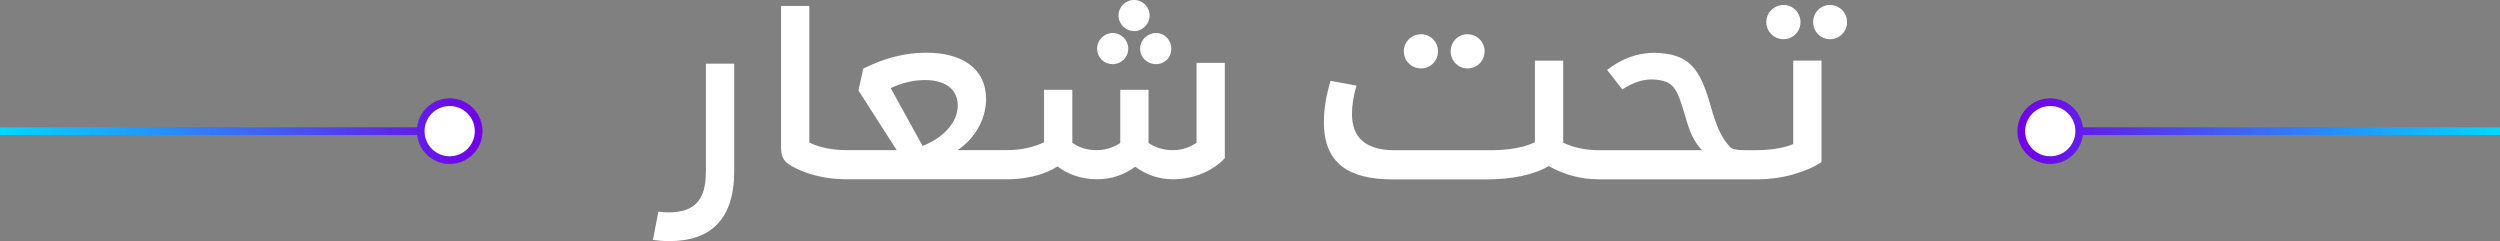
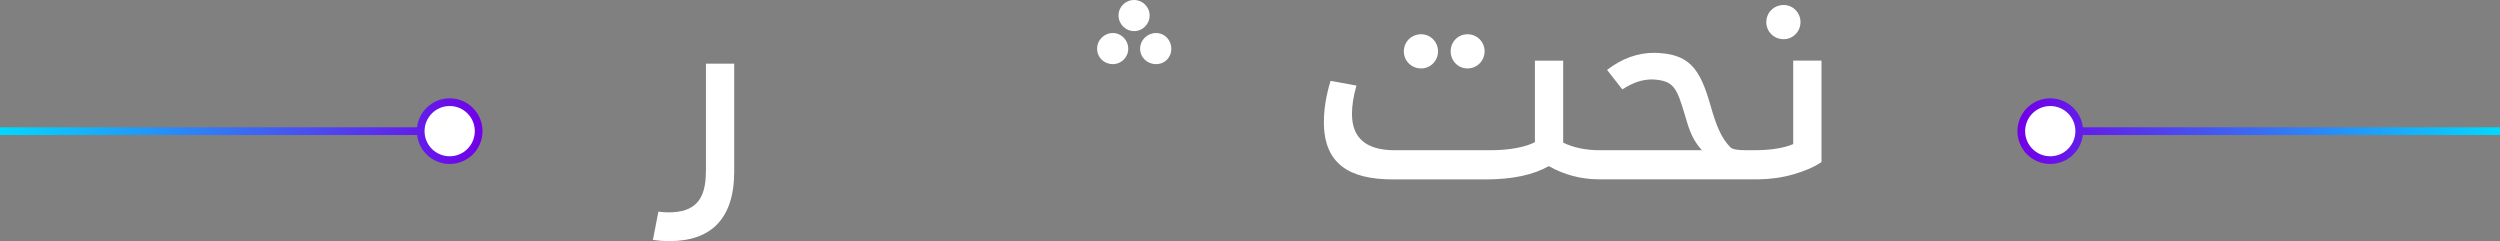
<svg xmlns="http://www.w3.org/2000/svg" xmlns:xlink="http://www.w3.org/1999/xlink" id="Layer_2" viewBox="0 0 389.06 37.53">
  <rect x="0" y="0" width="389.06" height="37.53" fill="#808080" stroke="none" />
  <defs>
    <linearGradient id="New_Gradient_Swatch" x1="0" y1="20.41" x2="75.1" y2="20.41" gradientUnits="userSpaceOnUse">
      <stop offset="0" stop-color="#00d9ff" />
      <stop offset="1" stop-color="#7200e7" />
    </linearGradient>
    <linearGradient id="New_Gradient_Swatch-2" x1="0" y1="20.41" x2="75.1" y2="20.41" xlink:href="#New_Gradient_Swatch" />
    <linearGradient id="New_Gradient_Swatch-3" x1="389.06" y1="20.41" x2="313.96" y2="20.41" xlink:href="#New_Gradient_Swatch" />
    <linearGradient id="New_Gradient_Swatch-4" x1="389.06" y1="20.41" x2="313.96" y2="20.41" xlink:href="#New_Gradient_Swatch" />
  </defs>
  <g id="Layer_1-2">
    <path d="m109.85,26.73c0,4.29-1.63,6.32-5.8,6.32-.52,0-1.04-.04-1.59-.11l-.85,4.4c.78.11,1.66.18,2.59.18,6.32,0,10.06-3.33,10.06-10.83V9.91h-4.4v16.82Z" style="fill:#fff; stroke-width:0px;" />
    <path d="m176.51,4.84c1.33,0,2.4-1.11,2.4-2.44s-1.11-2.4-2.4-2.4c-1.37,0-2.44,1.07-2.44,2.4s1.07,2.44,2.44,2.44Z" style="fill:#fff; stroke-width:0px;" />
    <path d="m173.18,9.98c1.33,0,2.4-1.07,2.4-2.4s-1.07-2.44-2.4-2.44-2.44,1.07-2.44,2.44,1.07,2.4,2.44,2.4Z" style="fill:#fff; stroke-width:0px;" />
    <path d="m177.43,7.58c0,1.37,1.11,2.4,2.48,2.4s2.37-1.04,2.37-2.4-1.04-2.44-2.37-2.44-2.48,1.07-2.48,2.44Z" style="fill:#fff; stroke-width:0px;" />
-     <path d="m186.2,22.22c-1.11.78-2.37,1.15-3.73,1.15s-2.59-.37-3.73-1.11v-8.28h-4.4v8.28c-1.15.74-2.37,1.11-3.73,1.11s-2.63-.37-3.73-1.15v-8.25h-4.4v8.17c-1.7.81-3.62,1.22-5.73,1.22h-7.73c2.66-1.74,4.44-4.81,4.44-7.95,0-4.7-3.66-7.21-9.32-7.21-3.22,0-6.51.81-9.8,2.48l-.74,3.4,5.95,9.28h-7.87c-2.11,0-4.21-.41-5.73-1.18V.92h-4.4v21.96c0,1.59.44,2.33,1.77,3.03,2.02,1.13,4.82,1.92,7.91,1.98h0s.41.01.41.01h25.55c3.05-.08,5.73-.9,7.39-2,1.48,1.15,3.62,2,6.14,2,2.22,0,4.21-.67,5.95-1.96,1.74,1.29,3.7,1.96,5.88,1.96,3.11,0,6.14-1.22,8.06-3.29v-14.83h-4.4v12.42Zm-42.63.48l-4.95-8.98c1.74-.85,3.55-1.26,5.36-1.26,3.14,0,5.07,1.44,5.07,3.96,0,2.7-2.33,5.06-5.47,6.29Z" style="fill:#fff; stroke-width:0px;" />
    <path d="m221.17,10.65c1.44,0,2.62-1.18,2.62-2.66s-1.18-2.66-2.62-2.66c-1.52,0-2.7,1.18-2.7,2.66s1.18,2.66,2.7,2.66Z" style="fill:#fff; stroke-width:0px;" />
    <path d="m228.38,10.65c1.48,0,2.66-1.18,2.66-2.66s-1.18-2.66-2.66-2.66-2.62,1.18-2.62,2.66,1.15,2.66,2.62,2.66Z" style="fill:#fff; stroke-width:0px;" />
    <path d="m277.58,6.1c1.44,0,2.62-1.18,2.62-2.66s-1.18-2.66-2.62-2.66c-1.52,0-2.7,1.18-2.7,2.66s1.18,2.66,2.7,2.66Z" style="fill:#fff; stroke-width:0px;" />
    <path d="m279.09,22.41c-1.29.59-3.48.96-5.73.96h-1.77c-1.22,0-1.89-.11-2.29-.44-1.48-1.48-2.26-3.55-3.11-6.54-1.66-5.84-3.36-8.06-8.73-8.17-2.62,0-5.07.89-7.36,2.66l2.37,3.03c1.81-1.15,3.18-1.55,4.7-1.55,3.4.18,3.77,1.33,5.1,5.73.7,2.48,1.26,3.81,2.59,5.29h-15.86c-2.26,0-4.14-.41-5.73-1.18v-12.76h-4.4v12.68c-1.29.7-3.77,1.26-6.88,1.26h-14.94c-4.44,0-6.65-1.89-6.65-5.66,0-1.26.22-2.74.7-4.4l-4.03-.74c-.7,2.29-1.04,4.44-1.04,6.43,0,6.47,3.92,8.91,10.72,8.91h14.49c4.1,0,7.39-.7,9.8-2.07,2.33,1.33,4.88,2.02,7.67,2.06.03,0,.08,0,.12,0,.04,0,.08,0,.12,0h24.43s.06,0,.09,0c.06,0,.11,0,.16,0,1.87-.02,3.71-.27,5.44-.77,1.81-.52,3.29-1.15,4.4-1.92v-15.79h-4.4v12.98Z" style="fill:#fff; stroke-width:0px;" />
-     <path d="m284.79.78c-1.48,0-2.62,1.18-2.62,2.66s1.15,2.66,2.62,2.66,2.66-1.18,2.66-2.66-1.18-2.66-2.66-2.66Z" style="fill:#fff; stroke-width:0px;" />
    <line x1="70.24" y1="20.41" y2="20.41" style="fill:none; stroke:url(#New_Gradient_Swatch); stroke-miterlimit:10; stroke-width:1.2px;" />
    <circle cx="69.98" cy="20.41" r="4.51" transform="translate(24.35 77.26) rotate(-67.5)" style="fill:#fff; stroke-width:0px;" />
    <path d="m69.98,15.3c-2.82,0-5.11,2.29-5.11,5.11s2.29,5.11,5.11,5.11,5.11-2.29,5.11-5.11-2.29-5.11-5.11-5.11,2.82,0,0,0Zm0,9.02c-2.16,0-3.91-1.75-3.91-3.91s1.75-3.91,3.91-3.91,3.91,1.75,3.91,3.91-1.75,3.91-3.91,3.91,2.16,0,0,0Z" style="fill:url(#New_Gradient_Swatch-2); stroke-width:0px;" />
    <line x1="318.82" y1="20.41" x2="389.06" y2="20.41" style="fill:none; stroke:url(#New_Gradient_Swatch-3); stroke-miterlimit:10; stroke-width:1.2px;" />
    <path d="m319.07,24.92c-2.49,0-4.51-2.02-4.51-4.51s2.02-4.51,4.51-4.51,4.51,2.02,4.51,4.51-2.02,4.51-4.51,4.51Z" style="fill:#fff; stroke-width:0px;" />
    <path d="m319.07,25.52c2.82,0,5.11-2.29,5.11-5.11s-2.29-5.11-5.11-5.11-5.11,2.29-5.11,5.11,2.29,5.11,5.11,5.11-2.82,0,0,0Zm0-9.02c2.16,0,3.91,1.75,3.91,3.91s-1.75,3.91-3.91,3.91-3.91-1.75-3.91-3.91,1.75-3.91,3.91-3.91-2.16,0,0,0Z" style="fill:url(#New_Gradient_Swatch-4); stroke-width:0px;" />
  </g>
</svg>